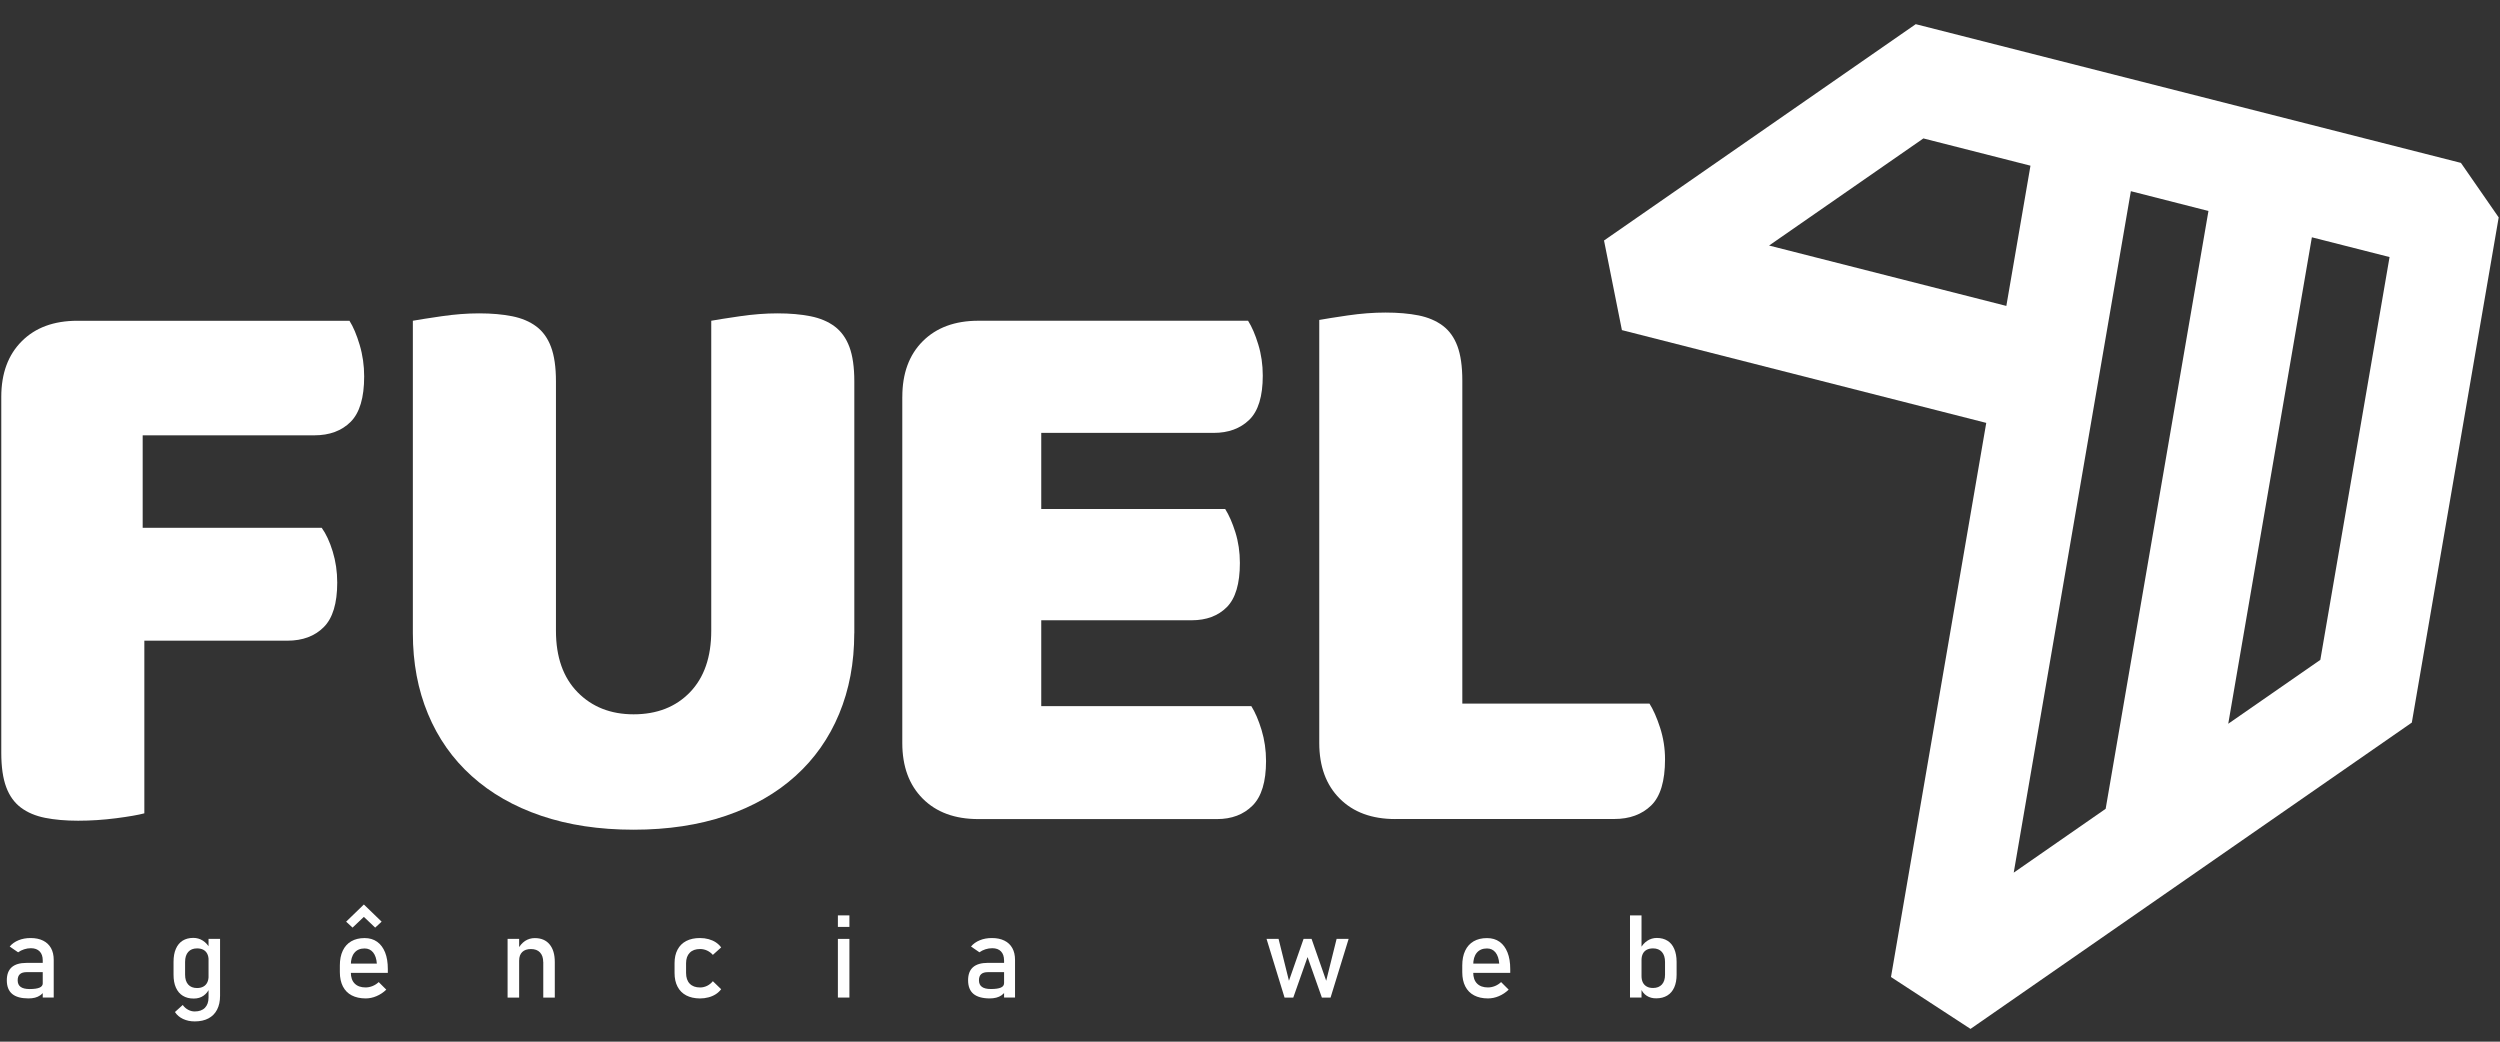
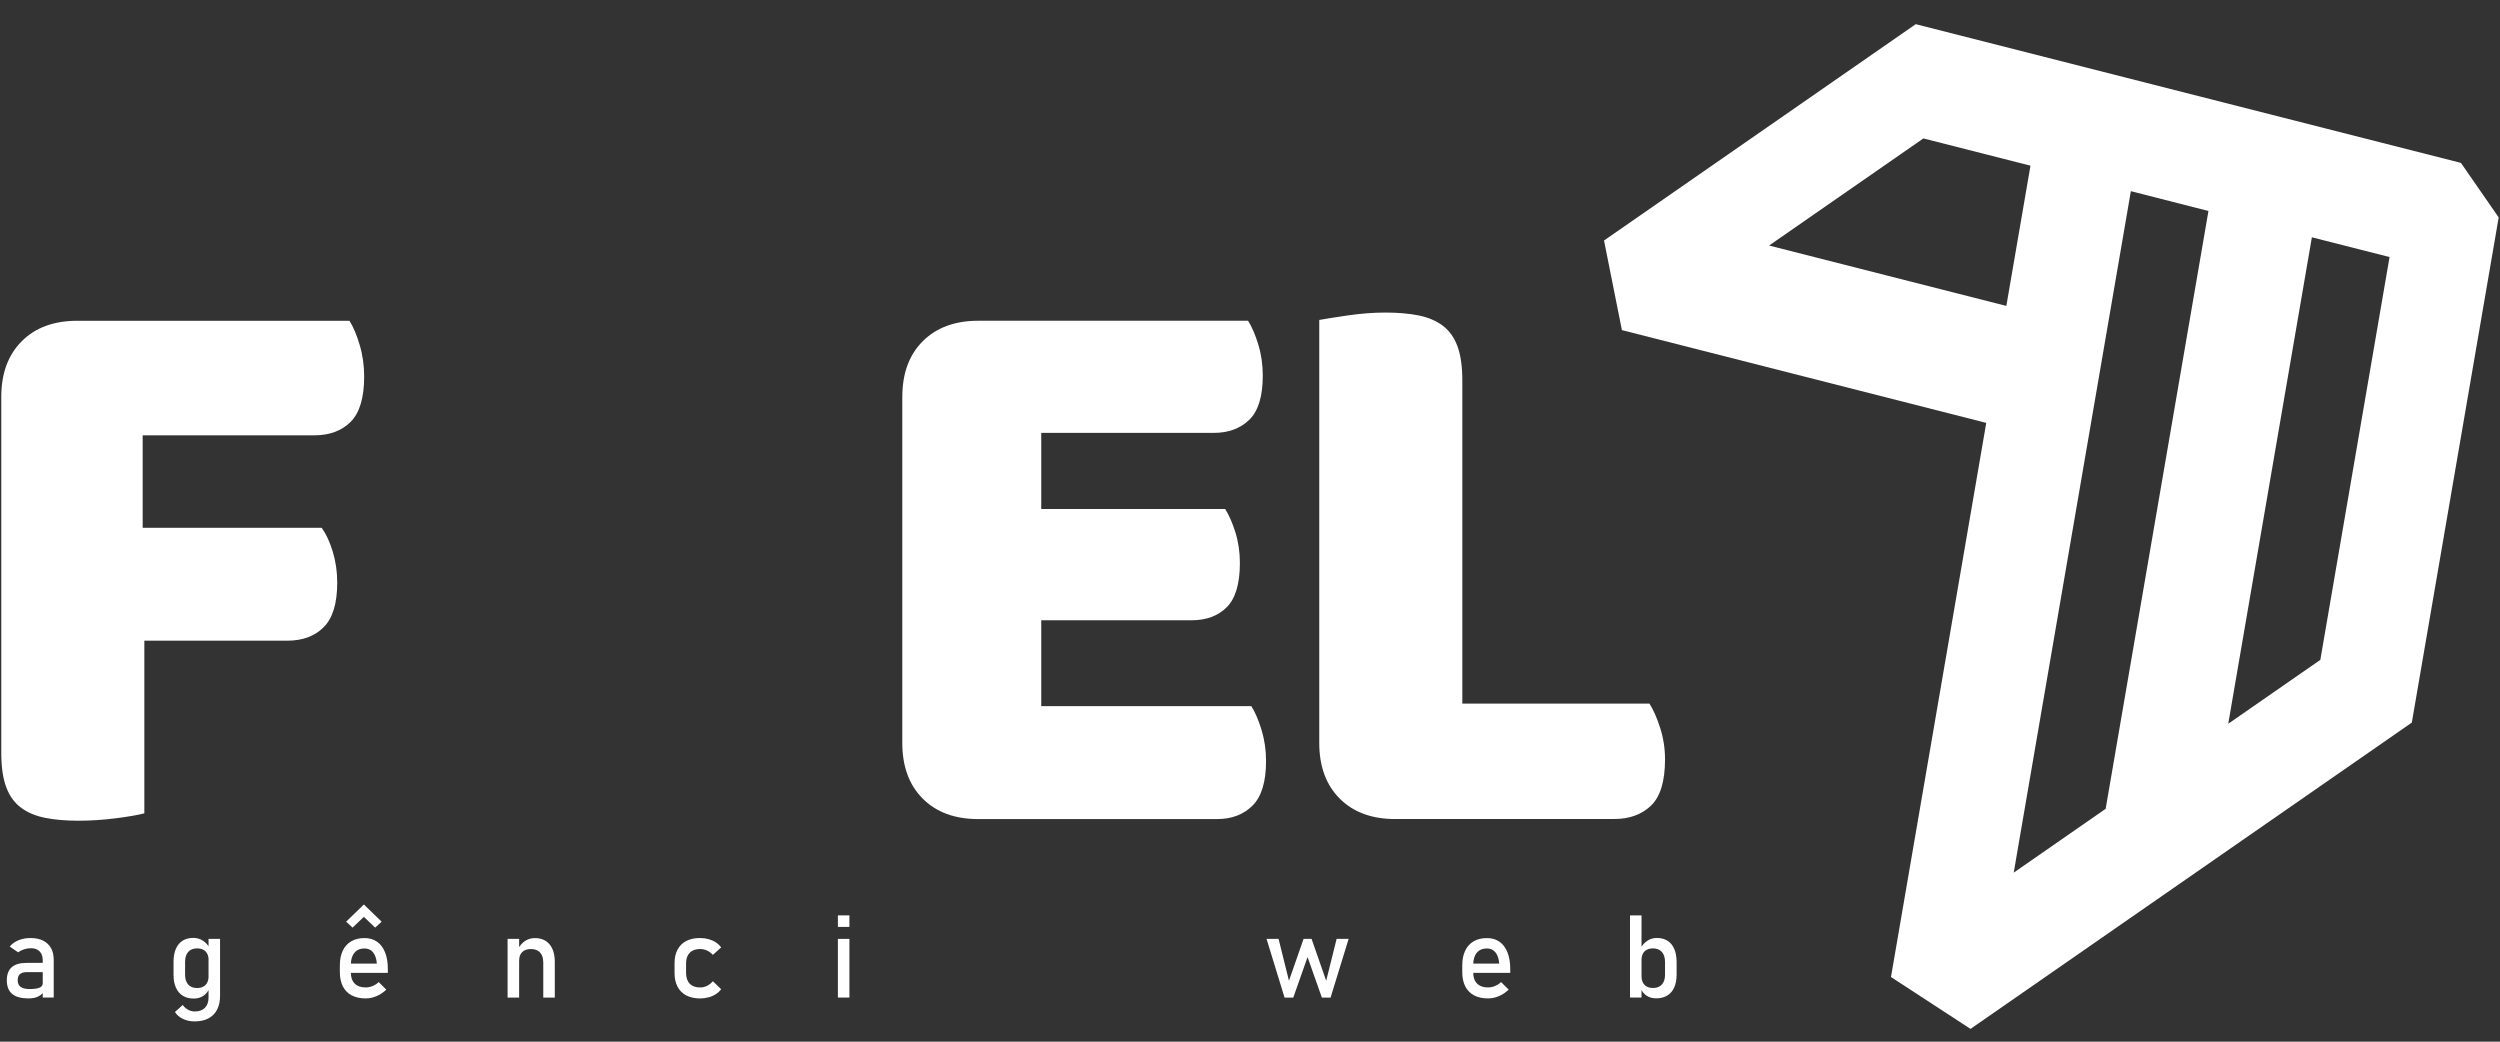
<svg xmlns="http://www.w3.org/2000/svg" width="84" height="35" viewBox="0 0 84 35" fill="none">
  <rect x="0" y="0" width="84" height="35" fill="#333333" stroke="none" />
  <path d="M81.037 24.279L66.209 34.571L63.537 32.828C65.283 22.671 66.738 14.209 66.738 14.209L54.496 11.092L53.895 8.081L64.369 0.812L82.687 5.473L83.956 7.305L81.037 24.279ZM64.626 4.651L59.441 8.25L67.413 10.279L68.224 5.567L64.626 4.651ZM71.597 6.424L67.661 29.321L70.75 27.176L74.204 7.089L71.597 6.424ZM77.679 7.973L74.869 24.318L77.963 22.171L80.289 8.637L77.679 7.973Z" fill="white" />
  <path d="M11.742 10.778C11.87 10.979 11.984 11.25 12.085 11.589C12.186 11.928 12.236 12.281 12.236 12.647C12.236 13.361 12.085 13.87 11.783 14.173C11.481 14.475 11.073 14.627 10.561 14.627H4.794V17.733H10.809C10.954 17.935 11.079 18.201 11.179 18.53C11.28 18.86 11.331 19.208 11.331 19.575C11.331 20.272 11.179 20.772 10.877 21.073C10.575 21.375 10.168 21.527 9.655 21.527H4.85V27.328C4.648 27.382 4.332 27.437 3.902 27.493C3.471 27.548 3.046 27.576 2.626 27.576C2.204 27.576 1.834 27.543 1.513 27.479C1.193 27.415 0.922 27.3 0.703 27.136C0.483 26.97 0.318 26.742 0.209 26.448C0.099 26.155 0.043 25.77 0.043 25.293V13.335C0.043 12.547 0.272 11.924 0.731 11.466C1.188 11.007 1.811 10.778 2.598 10.778H11.742Z" fill="white" />
-   <path d="M28.703 21.279C28.703 22.268 28.534 23.172 28.195 23.987C27.856 24.803 27.366 25.499 26.725 26.076C26.084 26.654 25.306 27.098 24.391 27.41C23.475 27.721 22.441 27.878 21.287 27.878C20.134 27.878 19.1 27.722 18.184 27.41C17.269 27.099 16.491 26.654 15.85 26.076C15.209 25.499 14.719 24.803 14.38 23.987C14.041 23.172 13.872 22.269 13.872 21.279V10.777C14.074 10.741 14.394 10.69 14.834 10.626C15.273 10.562 15.694 10.529 16.097 10.529C16.519 10.529 16.89 10.562 17.21 10.626C17.53 10.69 17.801 10.805 18.02 10.969C18.24 11.134 18.405 11.364 18.514 11.657C18.624 11.95 18.68 12.335 18.68 12.812V21.196C18.68 22.076 18.922 22.763 19.407 23.259C19.892 23.753 20.52 24.001 21.288 24.001C22.075 24.001 22.707 23.753 23.184 23.259C23.66 22.764 23.898 22.076 23.898 21.196V10.777C24.099 10.741 24.419 10.69 24.859 10.626C25.299 10.562 25.72 10.529 26.123 10.529C26.544 10.529 26.915 10.562 27.235 10.626C27.556 10.69 27.826 10.805 28.046 10.969C28.265 11.134 28.431 11.364 28.54 11.657C28.649 11.95 28.705 12.335 28.705 12.812V21.279H28.703Z" fill="white" />
  <path d="M30.318 13.334C30.318 12.547 30.546 11.923 31.005 11.465C31.463 11.007 32.086 10.777 32.872 10.777H41.935C42.063 10.979 42.178 11.245 42.278 11.575C42.379 11.904 42.429 12.253 42.429 12.62C42.429 13.316 42.278 13.811 41.976 14.105C41.674 14.398 41.276 14.545 40.781 14.545H34.986V17.102H41.166C41.293 17.303 41.408 17.565 41.509 17.885C41.609 18.206 41.66 18.549 41.66 18.916C41.66 19.612 41.513 20.107 41.22 20.401C40.928 20.694 40.533 20.841 40.039 20.841H34.986V23.727H42.045C42.172 23.929 42.287 24.195 42.388 24.525C42.488 24.854 42.539 25.203 42.539 25.57C42.539 26.266 42.388 26.766 42.085 27.068C41.783 27.37 41.385 27.521 40.89 27.521H32.871C32.083 27.521 31.462 27.293 31.004 26.834C30.546 26.375 30.317 25.752 30.317 24.965V13.334H30.318Z" fill="white" />
  <path d="M46.881 27.52C46.093 27.52 45.471 27.291 45.014 26.832C44.556 26.374 44.327 25.75 44.327 24.963V10.75C44.528 10.713 44.849 10.663 45.288 10.598C45.728 10.534 46.149 10.502 46.552 10.502C46.973 10.502 47.344 10.534 47.665 10.598C47.985 10.663 48.255 10.778 48.475 10.942C48.695 11.107 48.86 11.336 48.969 11.629C49.078 11.921 49.134 12.307 49.134 12.783V23.642H55.423C55.55 23.843 55.671 24.114 55.78 24.453C55.889 24.792 55.945 25.145 55.945 25.511C55.945 26.244 55.79 26.762 55.478 27.065C55.166 27.367 54.754 27.518 54.242 27.518H46.881V27.52Z" fill="white" />
  <path d="M0.409 33.396C0.289 33.295 0.229 33.143 0.229 32.938C0.229 32.742 0.284 32.597 0.394 32.499C0.505 32.401 0.671 32.353 0.893 32.353H1.453L1.48 32.664H0.895C0.794 32.664 0.718 32.687 0.669 32.732C0.619 32.777 0.594 32.846 0.594 32.938C0.594 33.038 0.627 33.112 0.694 33.16C0.76 33.208 0.861 33.232 0.996 33.232C1.144 33.232 1.255 33.216 1.328 33.185C1.401 33.154 1.437 33.104 1.437 33.036L1.477 33.313C1.443 33.367 1.401 33.41 1.35 33.444C1.3 33.479 1.242 33.504 1.176 33.522C1.111 33.539 1.037 33.547 0.954 33.547C0.711 33.546 0.529 33.496 0.409 33.396ZM1.436 32.268C1.436 32.139 1.402 32.039 1.333 31.968C1.264 31.897 1.167 31.86 1.04 31.86C0.962 31.86 0.885 31.872 0.81 31.897C0.734 31.921 0.668 31.955 0.609 31.998L0.326 31.804C0.401 31.713 0.498 31.644 0.621 31.593C0.743 31.543 0.878 31.518 1.028 31.518C1.192 31.518 1.332 31.547 1.448 31.605C1.565 31.663 1.653 31.747 1.714 31.856C1.775 31.966 1.805 32.098 1.805 32.252V33.518H1.436V32.268Z" fill="white" />
  <path d="M6.143 33.458C6.041 33.396 5.964 33.304 5.91 33.183C5.856 33.063 5.831 32.918 5.831 32.751V32.316C5.831 32.147 5.856 32.002 5.909 31.882C5.96 31.762 6.037 31.67 6.135 31.607C6.235 31.545 6.354 31.513 6.494 31.513C6.611 31.513 6.717 31.543 6.813 31.604C6.91 31.665 6.988 31.75 7.048 31.86L7.009 32.263C7.009 32.179 6.994 32.108 6.964 32.048C6.934 31.989 6.89 31.943 6.832 31.912C6.774 31.881 6.704 31.866 6.621 31.866C6.494 31.866 6.395 31.905 6.324 31.985C6.254 32.064 6.219 32.177 6.219 32.321V32.75C6.219 32.893 6.254 33.003 6.324 33.081C6.394 33.16 6.494 33.198 6.621 33.198C6.704 33.198 6.774 33.182 6.832 33.15C6.89 33.118 6.934 33.072 6.964 33.011C6.994 32.95 7.009 32.878 7.009 32.792L7.036 33.208C6.996 33.306 6.933 33.387 6.842 33.453C6.752 33.518 6.643 33.551 6.513 33.551C6.367 33.553 6.244 33.52 6.143 33.458ZM6.15 34.237C6.033 34.182 5.942 34.104 5.878 34.004L6.14 33.767C6.19 33.837 6.251 33.891 6.321 33.928C6.391 33.966 6.465 33.985 6.542 33.985C6.69 33.985 6.805 33.944 6.885 33.863C6.966 33.781 7.007 33.665 7.007 33.516V31.547H7.394V33.459C7.394 33.641 7.361 33.795 7.294 33.924C7.228 34.053 7.131 34.151 7.004 34.218C6.878 34.285 6.725 34.319 6.547 34.319C6.399 34.32 6.267 34.292 6.15 34.237Z" fill="white" />
  <path d="M11.816 33.444C11.687 33.376 11.589 33.276 11.521 33.144C11.454 33.012 11.419 32.852 11.419 32.664V32.442C11.419 32.247 11.451 32.081 11.517 31.943C11.582 31.805 11.677 31.7 11.801 31.628C11.926 31.556 12.075 31.519 12.25 31.519C12.414 31.519 12.554 31.56 12.671 31.643C12.788 31.726 12.876 31.845 12.939 32C13.001 32.156 13.031 32.342 13.031 32.56V32.689H11.701V32.378H12.662C12.65 32.217 12.609 32.092 12.537 32.002C12.465 31.913 12.37 31.868 12.25 31.868C12.103 31.868 11.989 31.916 11.909 32.013C11.828 32.11 11.788 32.245 11.788 32.421V32.672C11.788 32.835 11.831 32.961 11.917 33.047C12.003 33.134 12.125 33.178 12.284 33.178C12.362 33.178 12.441 33.162 12.518 33.131C12.595 33.1 12.664 33.055 12.725 32.998L12.979 33.252C12.882 33.346 12.772 33.419 12.651 33.47C12.53 33.522 12.407 33.547 12.284 33.547C12.102 33.546 11.946 33.512 11.816 33.444ZM12.823 30.968L12.606 31.168L12.226 30.807L11.846 31.168L11.63 30.968L12.226 30.391L12.823 30.968Z" fill="white" />
-   <path d="M17.055 31.547H17.443V33.519H17.055V31.547ZM18.252 32.324C18.252 32.185 18.215 32.078 18.143 32.001C18.072 31.925 17.97 31.888 17.84 31.888C17.713 31.888 17.616 31.921 17.547 31.988C17.478 32.056 17.444 32.149 17.444 32.272L17.404 31.892C17.465 31.773 17.545 31.682 17.642 31.616C17.74 31.552 17.849 31.52 17.969 31.52C18.182 31.52 18.348 31.589 18.465 31.73C18.582 31.87 18.641 32.068 18.641 32.323V33.52H18.254V32.324H18.252Z" fill="white" />
+   <path d="M17.055 31.547H17.443V33.519H17.055V31.547ZM18.252 32.324C18.252 32.185 18.215 32.078 18.143 32.001C18.072 31.925 17.97 31.888 17.84 31.888C17.713 31.888 17.616 31.921 17.547 31.988C17.478 32.056 17.444 32.149 17.444 32.272L17.404 31.892C17.465 31.773 17.545 31.682 17.642 31.616C17.74 31.552 17.849 31.52 17.969 31.52C18.182 31.52 18.348 31.589 18.465 31.73C18.582 31.87 18.641 32.068 18.641 32.323V33.52H18.254V32.324Z" fill="white" />
  <path d="M23.058 33.446C22.93 33.378 22.833 33.282 22.766 33.153C22.698 33.025 22.665 32.871 22.665 32.689V32.364C22.665 32.186 22.698 32.034 22.766 31.907C22.833 31.78 22.93 31.684 23.058 31.617C23.185 31.551 23.339 31.518 23.518 31.518C23.621 31.518 23.716 31.53 23.808 31.555C23.898 31.58 23.979 31.615 24.051 31.662C24.123 31.71 24.183 31.767 24.231 31.833L23.952 32.084C23.897 32.021 23.831 31.973 23.757 31.938C23.682 31.904 23.605 31.887 23.523 31.887C23.374 31.887 23.258 31.928 23.176 32.012C23.093 32.096 23.052 32.214 23.052 32.365V32.69C23.052 32.846 23.093 32.966 23.174 33.051C23.256 33.136 23.372 33.179 23.523 33.179C23.606 33.179 23.684 33.16 23.758 33.124C23.833 33.087 23.898 33.035 23.952 32.968L24.231 33.238C24.182 33.303 24.121 33.36 24.049 33.406C23.977 33.452 23.895 33.488 23.805 33.511C23.715 33.535 23.619 33.548 23.518 33.548C23.338 33.546 23.184 33.512 23.058 33.446Z" fill="white" />
  <path d="M28.153 30.757H28.54V31.144H28.153V30.757ZM28.153 31.547H28.54V33.518H28.153V31.547Z" fill="white" />
-   <path d="M32.708 33.395C32.588 33.294 32.528 33.142 32.528 32.937C32.528 32.742 32.583 32.596 32.693 32.498C32.804 32.401 32.97 32.352 33.192 32.352H33.752L33.779 32.664H33.194C33.094 32.664 33.017 32.686 32.968 32.731C32.918 32.776 32.893 32.845 32.893 32.937C32.893 33.037 32.926 33.111 32.993 33.159C33.059 33.208 33.16 33.231 33.295 33.231C33.443 33.231 33.554 33.215 33.627 33.184C33.7 33.153 33.736 33.103 33.736 33.036L33.776 33.313C33.742 33.366 33.7 33.409 33.649 33.444C33.599 33.478 33.541 33.504 33.475 33.521C33.41 33.538 33.336 33.547 33.253 33.547C33.011 33.546 32.83 33.495 32.708 33.395ZM33.736 32.268C33.736 32.139 33.702 32.038 33.633 31.967C33.565 31.896 33.467 31.86 33.34 31.86C33.262 31.86 33.185 31.872 33.11 31.896C33.035 31.92 32.968 31.954 32.909 31.997L32.626 31.803C32.701 31.713 32.798 31.643 32.921 31.593C33.043 31.542 33.178 31.518 33.328 31.518C33.492 31.518 33.632 31.547 33.748 31.605C33.865 31.662 33.953 31.746 34.014 31.856C34.075 31.965 34.105 32.097 34.105 32.252V33.518H33.737V32.268H33.736Z" fill="white" />
  <path d="M42.556 31.547H42.96L43.309 32.954L43.8 31.547H44.069L44.56 32.954L44.91 31.547H45.314L44.707 33.519H44.415L43.934 32.157L43.454 33.519H43.161L42.556 31.547Z" fill="white" />
  <path d="M49.529 33.444C49.4 33.376 49.302 33.276 49.234 33.144C49.166 33.012 49.132 32.852 49.132 32.664V32.442C49.132 32.247 49.164 32.081 49.23 31.943C49.295 31.805 49.39 31.7 49.514 31.628C49.639 31.556 49.788 31.52 49.963 31.52C50.127 31.52 50.267 31.56 50.384 31.643C50.501 31.726 50.589 31.845 50.651 32C50.714 32.156 50.744 32.343 50.744 32.56V32.689H49.413V32.378H50.374C50.362 32.217 50.321 32.093 50.249 32.002C50.177 31.913 50.082 31.868 49.962 31.868C49.815 31.868 49.701 31.916 49.62 32.013C49.54 32.11 49.5 32.245 49.5 32.421V32.672C49.5 32.835 49.543 32.961 49.629 33.047C49.715 33.134 49.837 33.178 49.996 33.178C50.074 33.178 50.153 33.162 50.23 33.131C50.307 33.1 50.376 33.055 50.437 32.998L50.691 33.252C50.593 33.346 50.484 33.419 50.363 33.47C50.242 33.522 50.119 33.547 49.996 33.547C49.813 33.547 49.658 33.512 49.529 33.444Z" fill="white" />
  <path d="M54.768 30.757H55.155V33.518H54.768V30.757ZM55.33 33.458C55.239 33.399 55.173 33.316 55.129 33.208L55.155 32.796C55.155 32.88 55.17 32.952 55.2 33.012C55.23 33.071 55.275 33.117 55.333 33.149C55.39 33.181 55.46 33.196 55.543 33.196C55.67 33.196 55.769 33.157 55.84 33.079C55.911 33.001 55.945 32.891 55.945 32.749V32.322C55.945 32.179 55.91 32.066 55.84 31.986C55.77 31.907 55.67 31.866 55.543 31.866C55.46 31.866 55.39 31.881 55.333 31.911C55.275 31.941 55.23 31.986 55.2 32.045C55.17 32.105 55.155 32.175 55.155 32.257L55.116 31.877C55.175 31.762 55.253 31.673 55.35 31.61C55.446 31.547 55.552 31.515 55.67 31.515C55.81 31.515 55.929 31.547 56.029 31.61C56.129 31.672 56.204 31.764 56.255 31.885C56.307 32.005 56.334 32.15 56.334 32.319V32.748C56.334 32.916 56.307 33.059 56.254 33.178C56.2 33.297 56.123 33.388 56.02 33.45C55.917 33.512 55.795 33.544 55.652 33.544C55.528 33.546 55.42 33.517 55.33 33.458Z" fill="white" />
</svg>